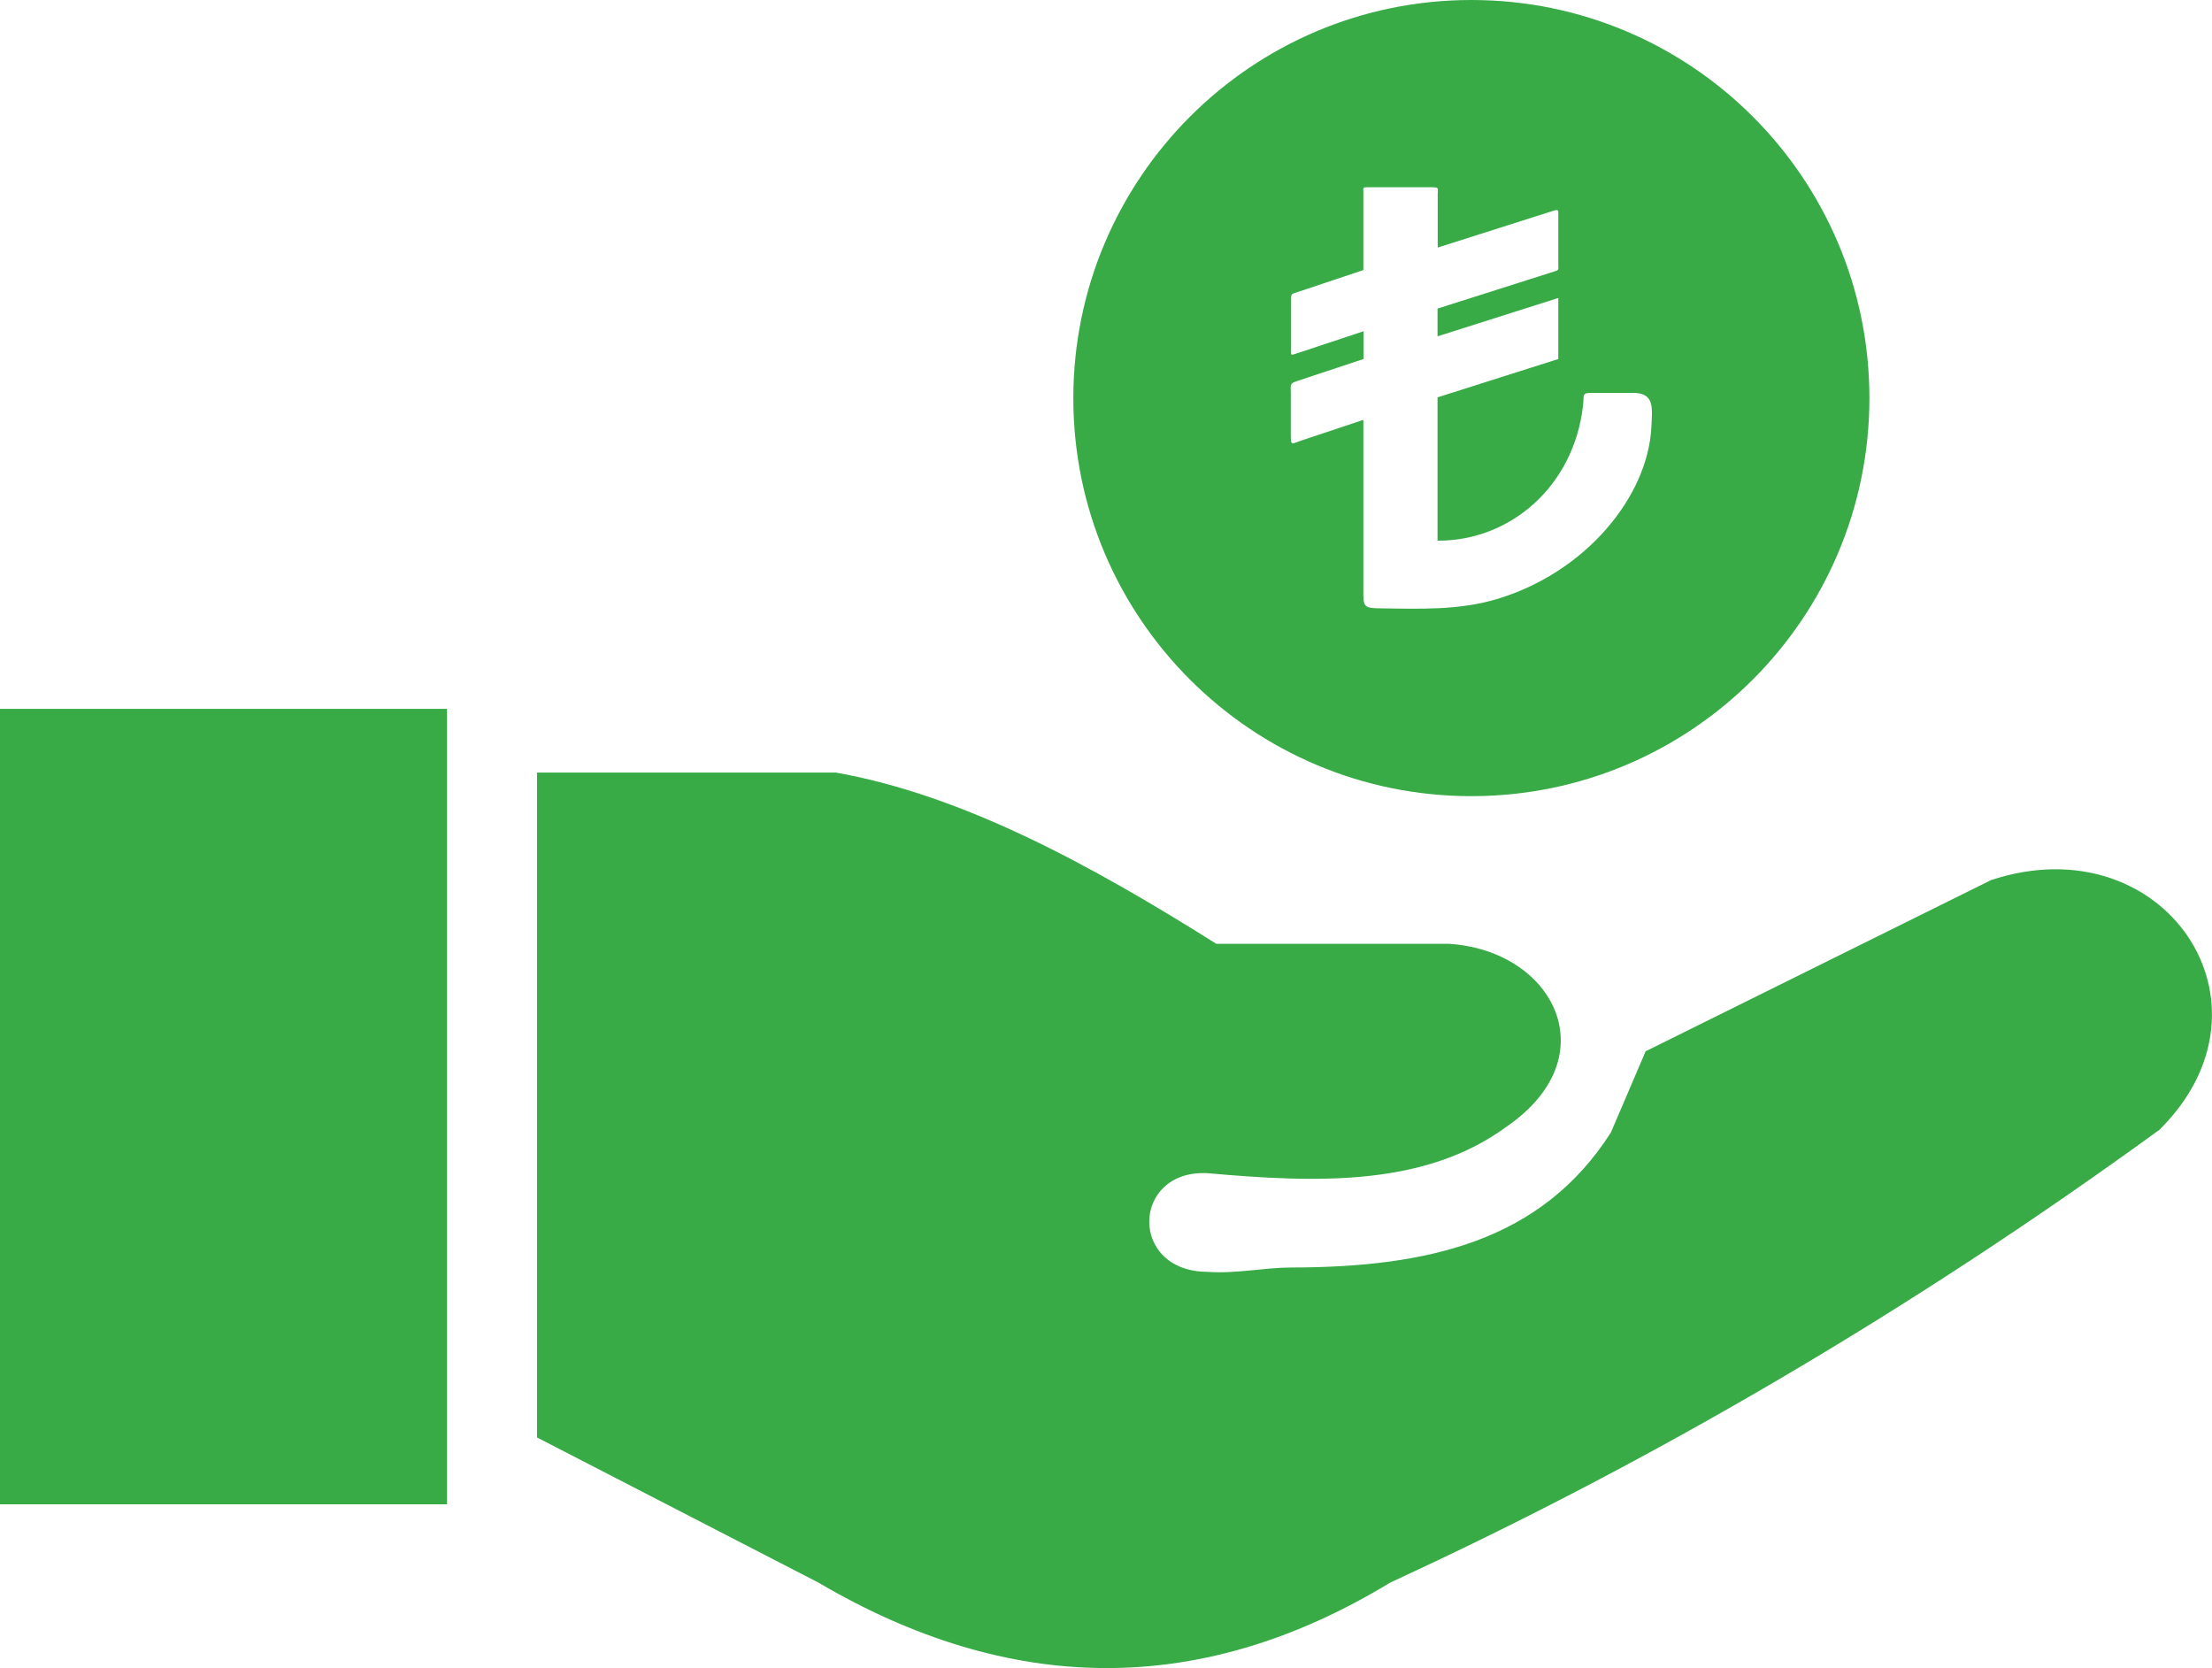
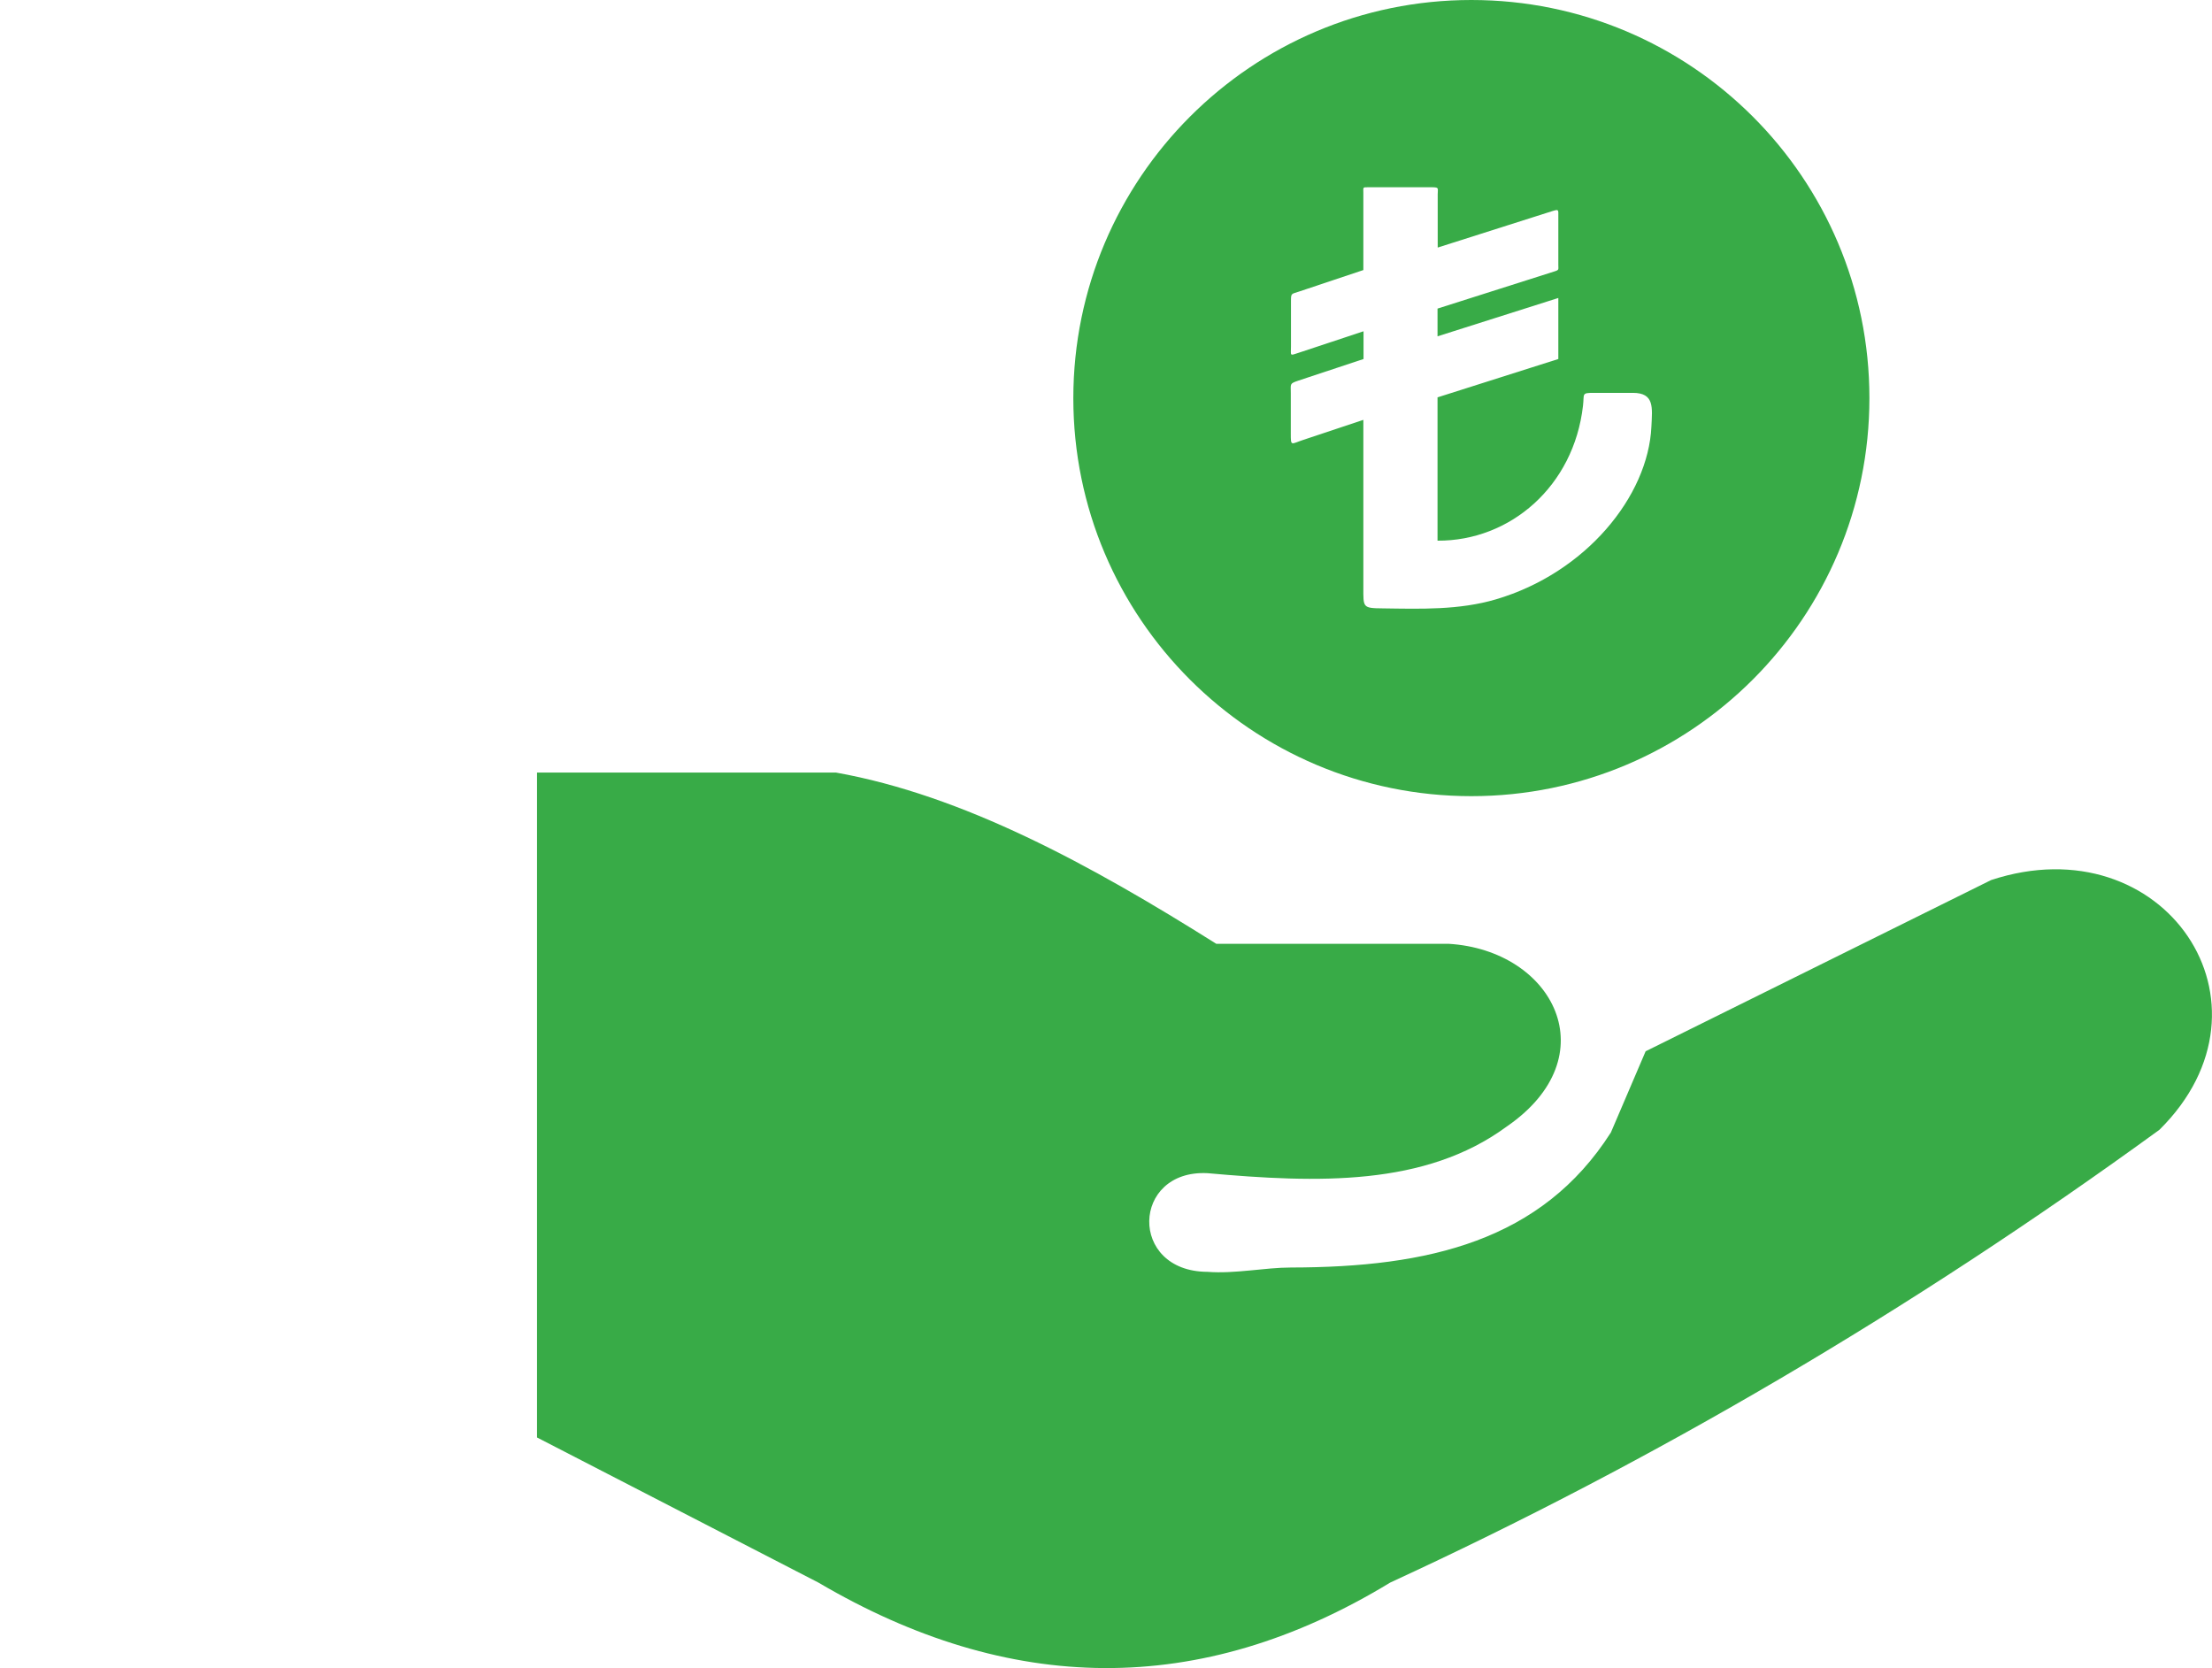
<svg xmlns="http://www.w3.org/2000/svg" viewBox="0 0 122.87 92.65" fill="#38ab47">
-   <path d="M0 39.37h24.83v44.18H0V39.37zM81.73 0c12.2 0 22.11 9.89 22.11 22.11 0 12.2-9.89 22.11-22.11 22.11-12.2 0-22.11-9.89-22.11-22.11C59.63 9.91 69.52 0 81.73 0zm-1.87 10.81v2.94l6.35-2.02c.39-.12.35-.09.35.29v2.69c0 .26.05.28-.2.36l-6.51 2.07v1.54l6.71-2.13v3.39l-6.71 2.13v7.96c4.05.02 7.57-3.03 8.08-7.49.08-.66-.1-.72.58-.72h2.19c1.21 0 1.08.82 1.03 1.88-.18 3.86-3.64 8.12-8.64 9.59-2.04.6-4.17.53-6.28.5-1.13-.01-1.08-.05-1.08-1.17v-9.3l-3.33 1.11c-.7.23-.7.39-.7-.37v-2.22c0-.53-.08-.53.42-.7l3.62-1.2V18.4l-3.62 1.2c-.5.17-.41.16-.41-.36v-2.5c0-.47.01-.4.46-.55L75.73 15v-4.29c0-.31-.05-.31.26-.31h3.58c.38.01.29.05.29.41zM29.83 79.84V42.91h16.61c7.04 1.26 14.08 5.08 21.12 9.51h12.9c5.84.35 8.9 6.27 3.22 10.16-4.52 3.32-10.49 3.13-16.61 2.58-4.22-.21-4.4 5.46 0 5.48 1.53.12 3.19-.24 4.64-.24 7.64-.01 13.92-1.47 17.77-7.5l1.93-4.51 19.19-9.51c9.6-3.16 16.42 6.88 9.35 13.87-13.9 10.11-28.15 18.43-42.73 25.15-10.59 6.44-21.18 6.22-31.76 0l-15.63-8.06z" fill-rule="evenodd" clip-rule="evenodd" />
+   <path d="M0 39.37v44.18H0V39.37zM81.73 0c12.2 0 22.11 9.89 22.11 22.11 0 12.2-9.89 22.11-22.11 22.11-12.2 0-22.11-9.89-22.11-22.11C59.63 9.91 69.52 0 81.73 0zm-1.87 10.81v2.94l6.35-2.02c.39-.12.35-.09.35.29v2.69c0 .26.05.28-.2.36l-6.51 2.07v1.54l6.71-2.13v3.39l-6.71 2.13v7.96c4.05.02 7.57-3.03 8.08-7.49.08-.66-.1-.72.58-.72h2.19c1.21 0 1.08.82 1.03 1.88-.18 3.86-3.64 8.12-8.64 9.59-2.04.6-4.17.53-6.28.5-1.13-.01-1.08-.05-1.08-1.17v-9.3l-3.33 1.11c-.7.23-.7.39-.7-.37v-2.22c0-.53-.08-.53.42-.7l3.62-1.2V18.4l-3.62 1.2c-.5.17-.41.16-.41-.36v-2.5c0-.47.01-.4.46-.55L75.73 15v-4.29c0-.31-.05-.31.26-.31h3.58c.38.01.29.05.29.41zM29.83 79.84V42.91h16.61c7.04 1.26 14.08 5.08 21.12 9.51h12.9c5.84.35 8.9 6.27 3.22 10.16-4.52 3.32-10.49 3.13-16.61 2.58-4.22-.21-4.4 5.46 0 5.48 1.53.12 3.19-.24 4.64-.24 7.64-.01 13.92-1.47 17.77-7.5l1.93-4.51 19.19-9.51c9.6-3.16 16.42 6.88 9.35 13.87-13.9 10.11-28.15 18.43-42.73 25.15-10.59 6.44-21.18 6.22-31.76 0l-15.63-8.06z" fill-rule="evenodd" clip-rule="evenodd" />
</svg>